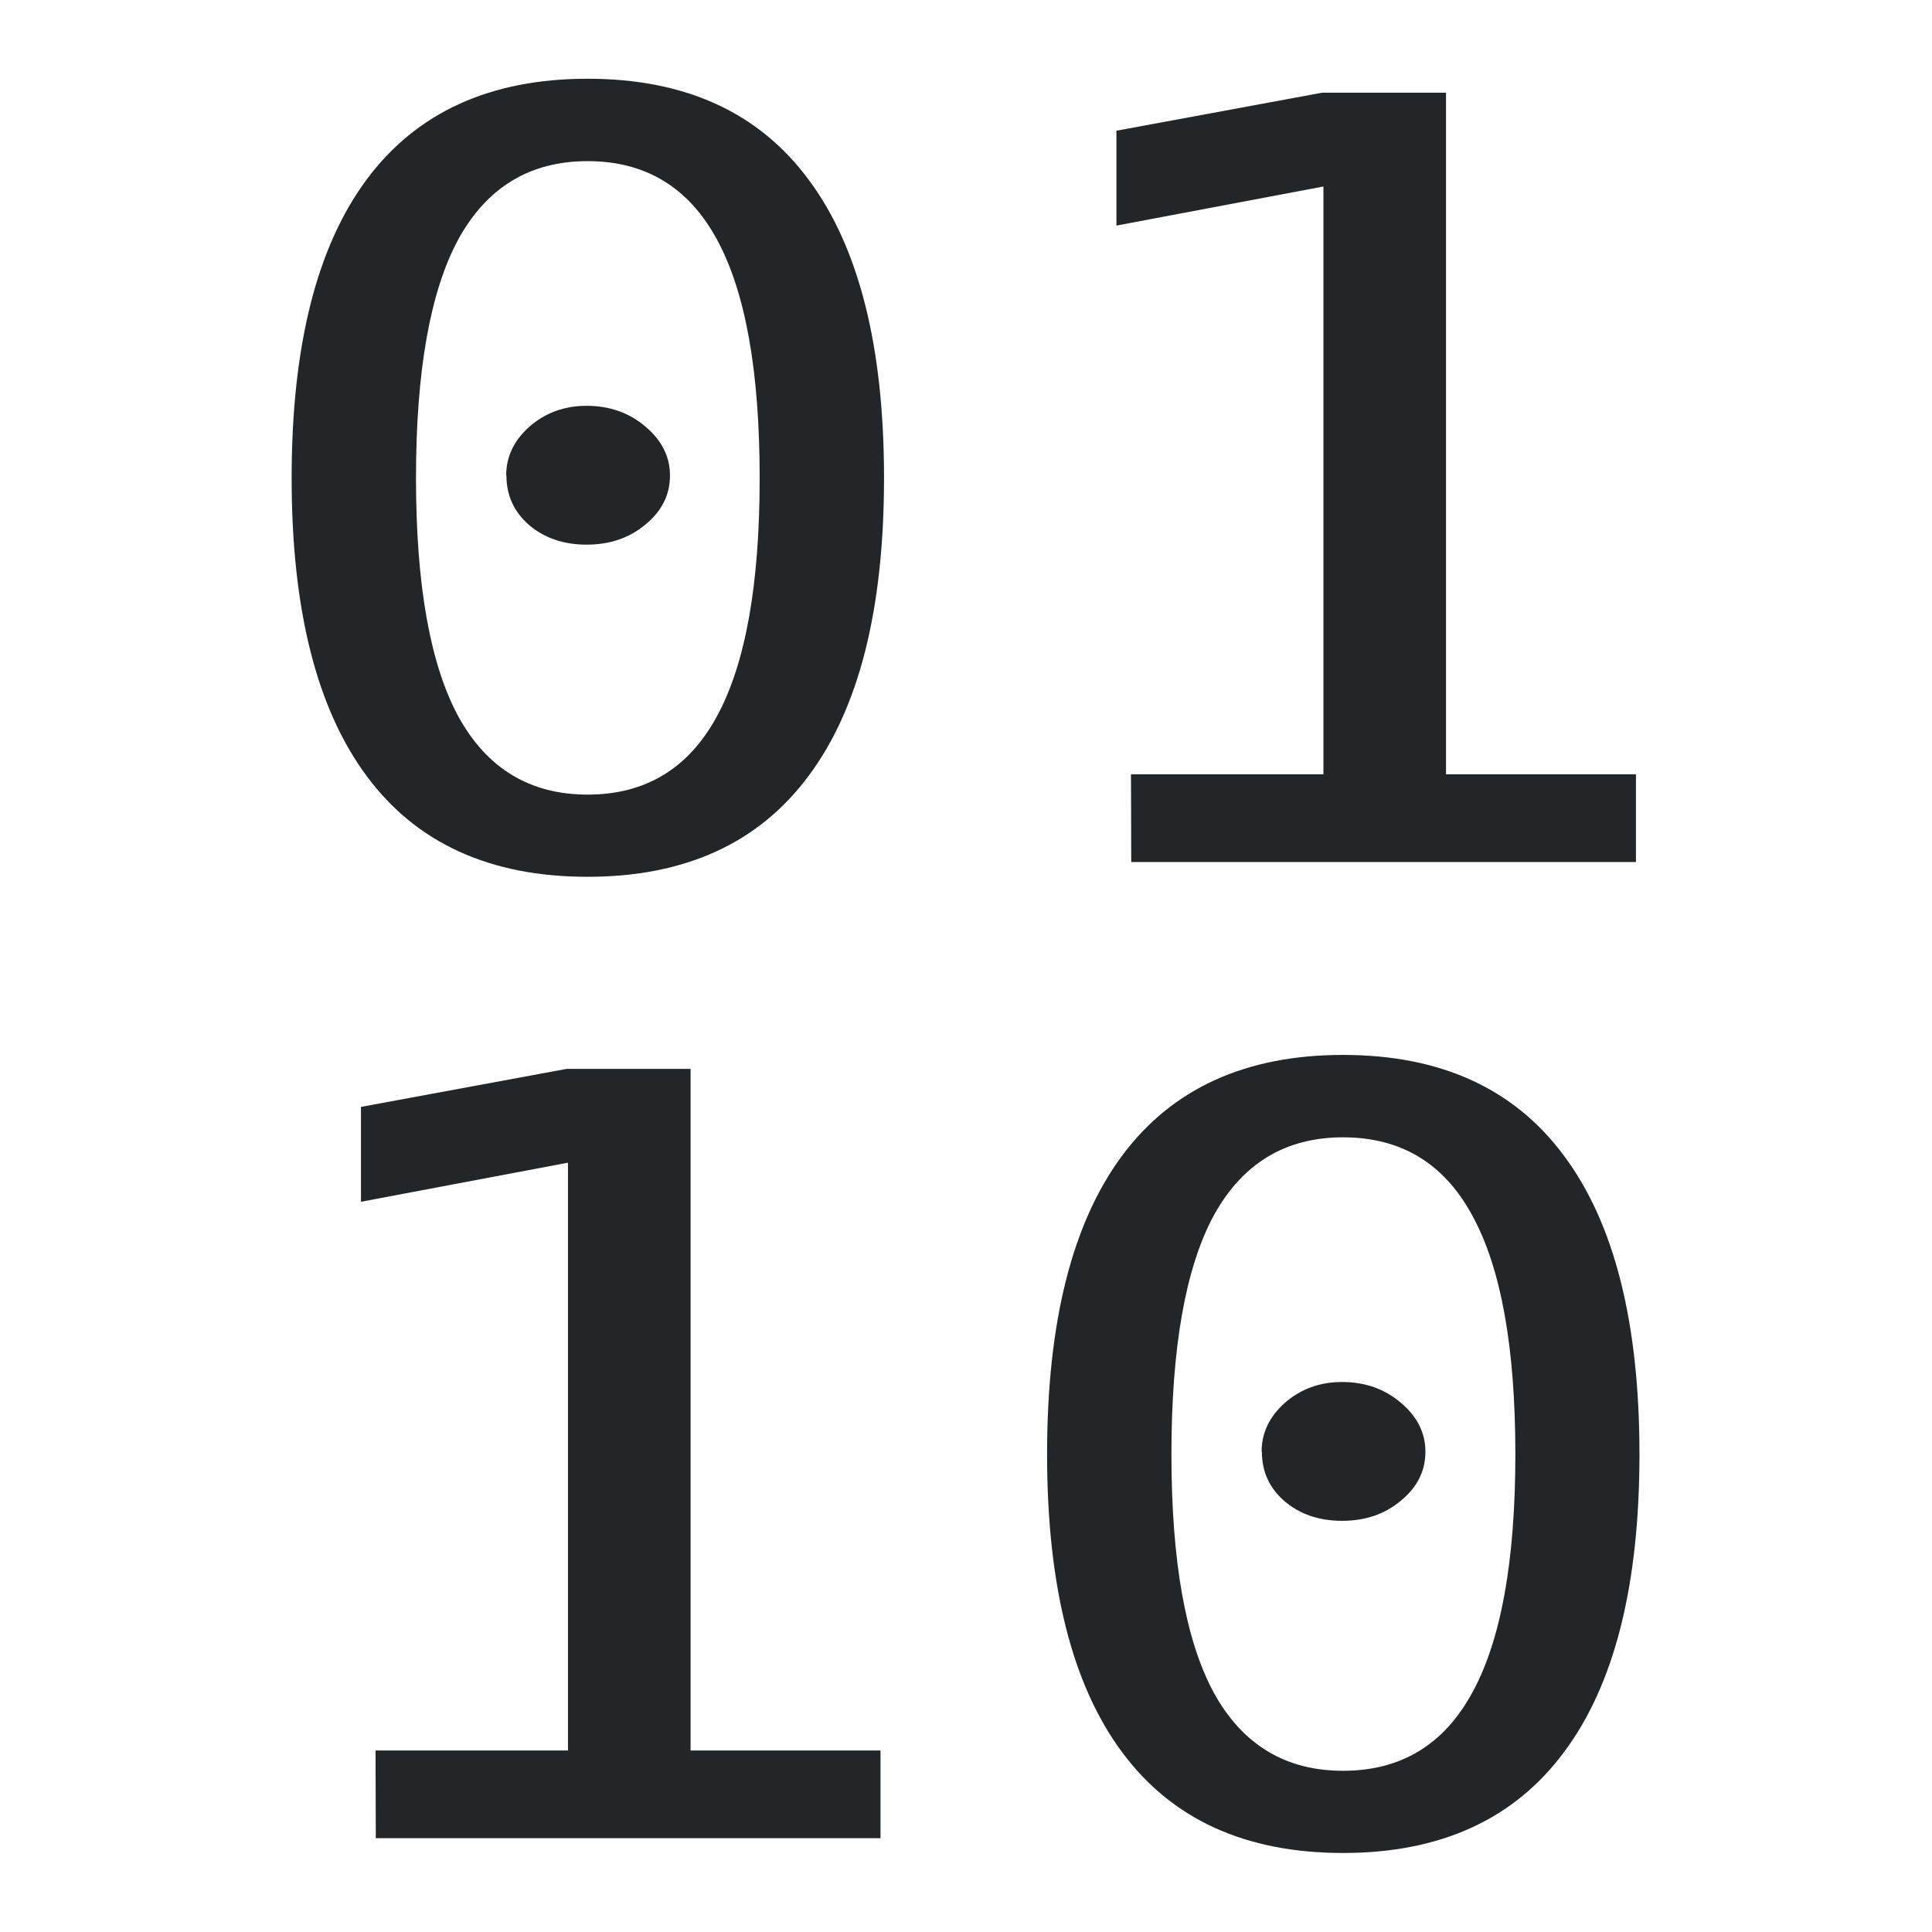
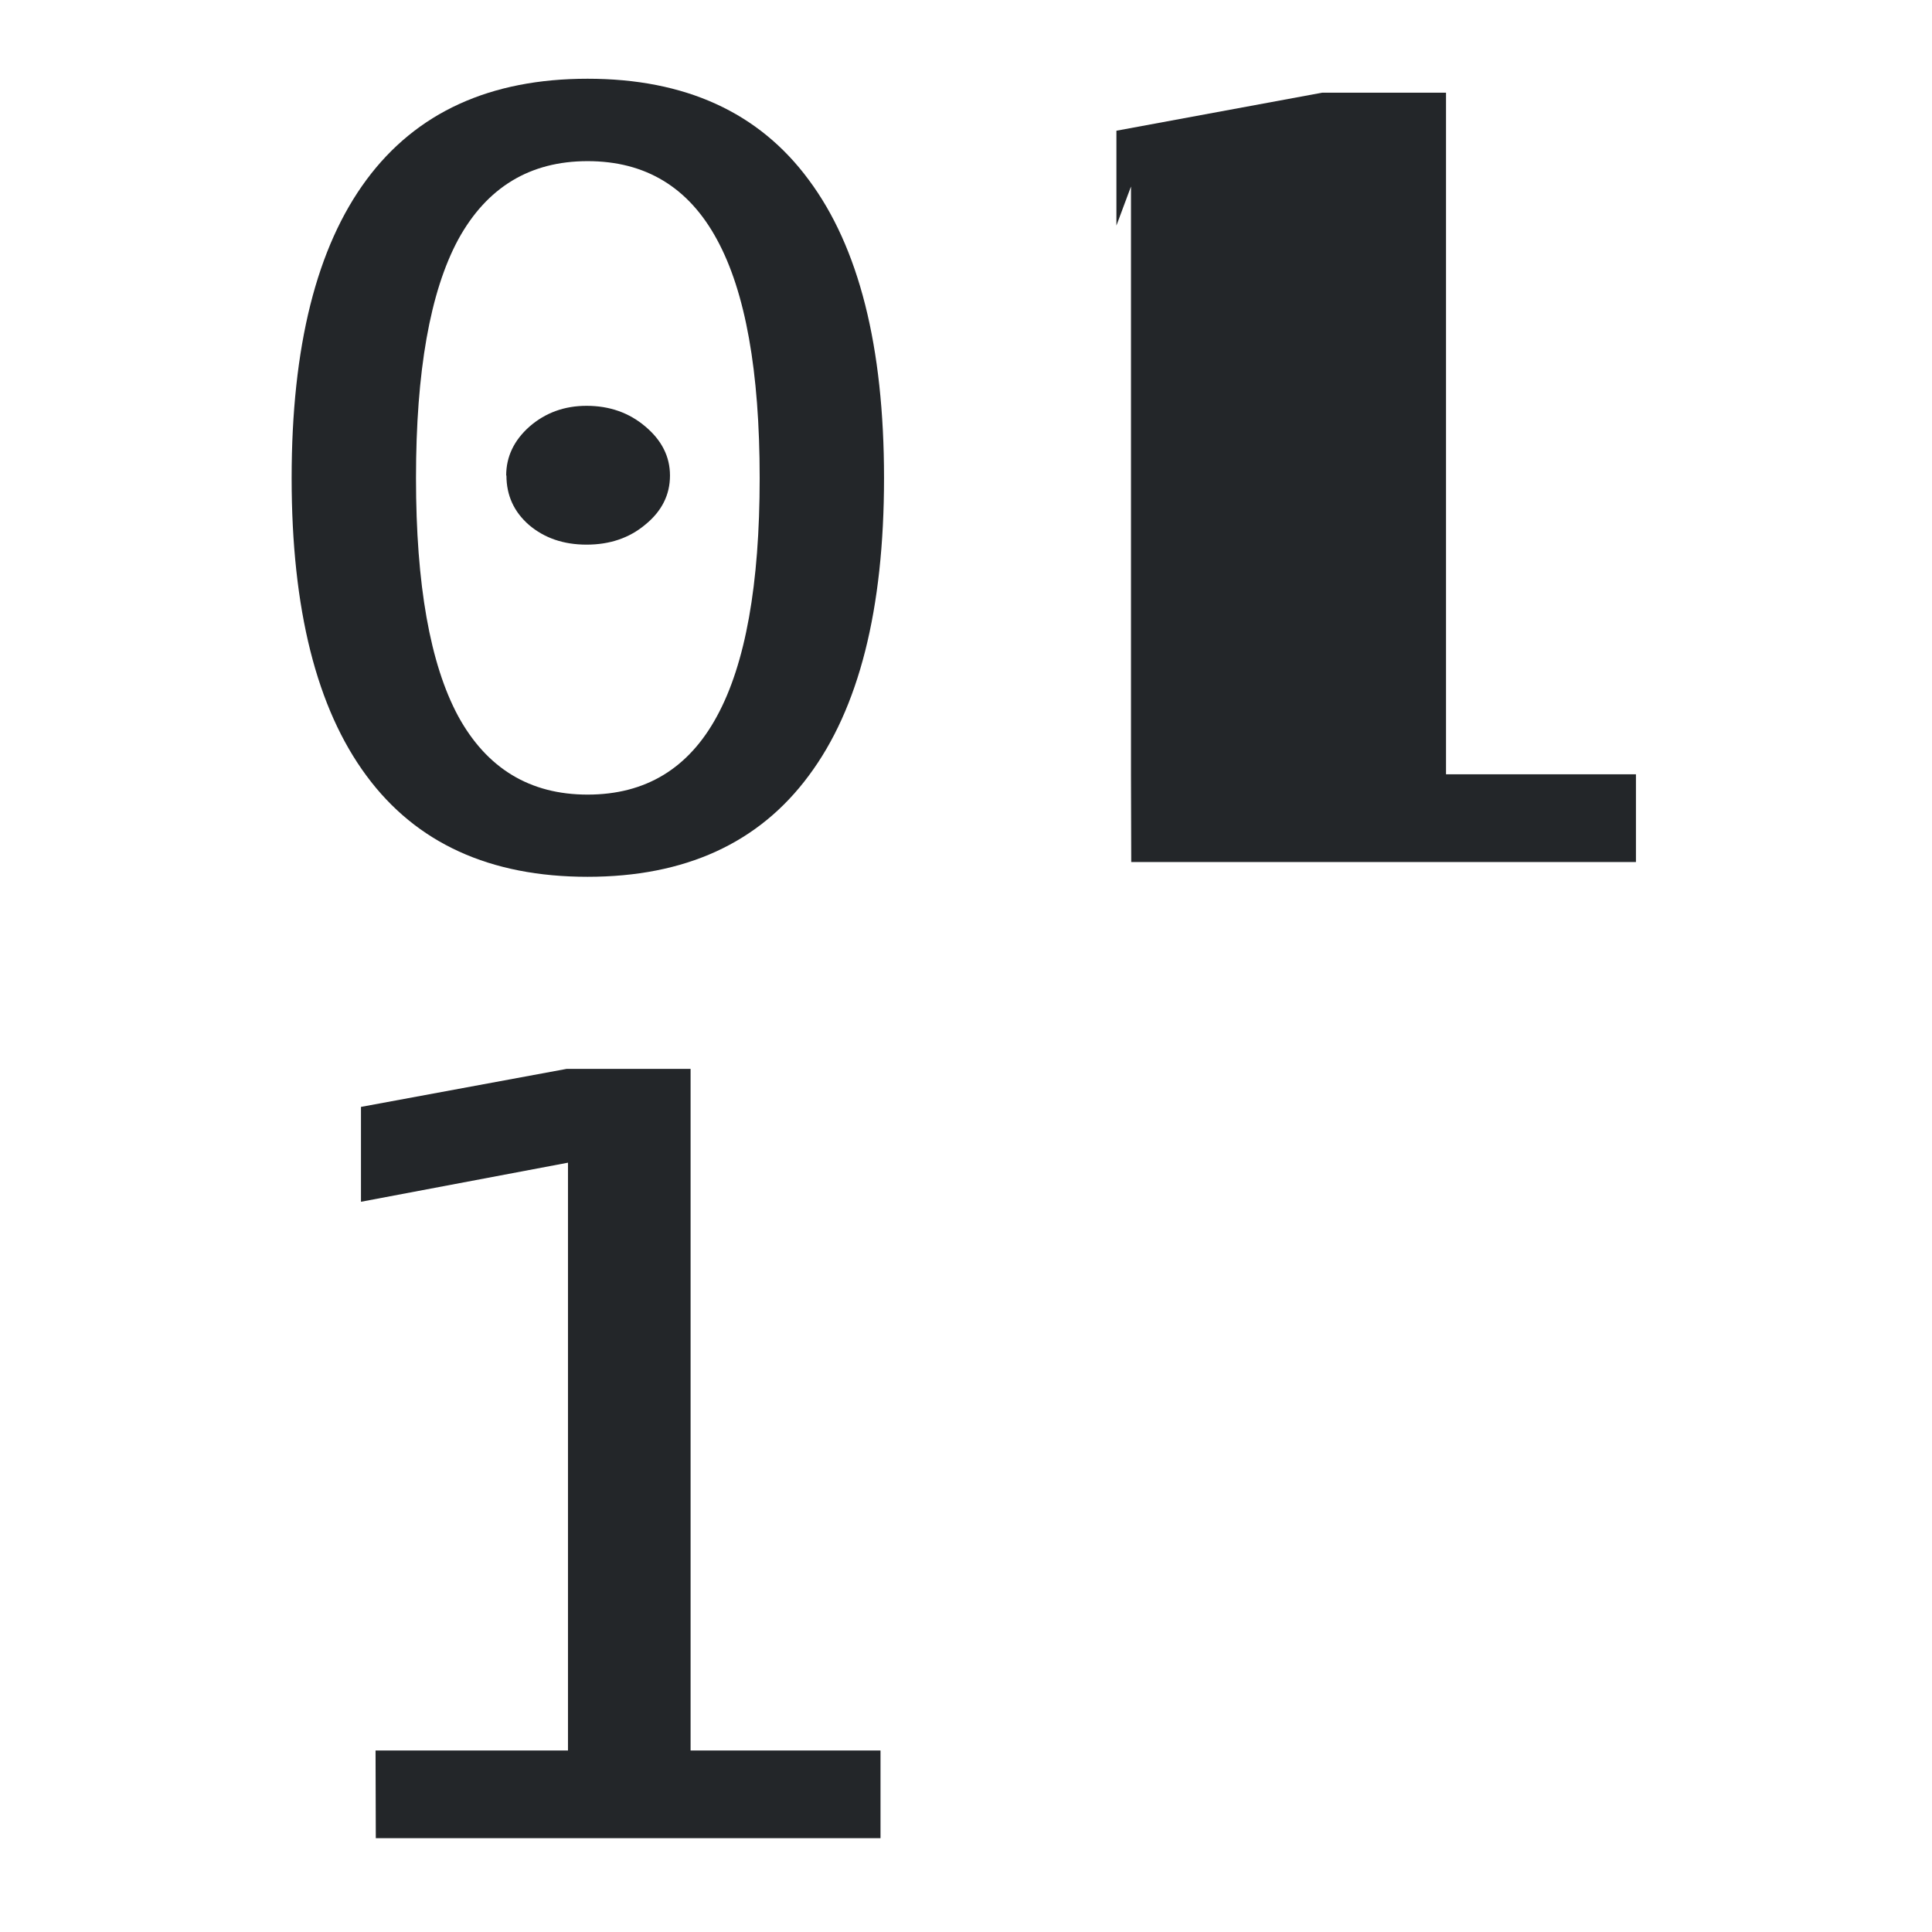
<svg xmlns="http://www.w3.org/2000/svg" xmlns:ns1="http://sodipodi.sourceforge.net/DTD/sodipodi-0.dtd" xmlns:ns2="http://www.inkscape.org/namespaces/inkscape" width="32" height="32" viewBox="0 0 8.467 8.467" version="1.1" id="svg5" ns1:docname="number-bases.svg" ns2:version="1.1 (c4e8f9ed74, 2021-05-24)">
  <ns1:namedview id="namedview7" pagecolor="#ffffff" bordercolor="#666666" borderopacity="1.0" ns2:pageshadow="2" ns2:pageopacity="0.0" ns2:pagecheckerboard="0" ns2:document-units="mm" showgrid="false" units="px" width="32px" ns2:zoom="23.171875" ns2:cx="28.051247" ns2:cy="18.837492" ns2:current-layer="layer1" />
  <defs id="defs2" />
  <g ns2:label="Lager 1" ns2:groupmode="layer" id="layer1">
    <g aria-label="01 10" transform="matrix(1.101,0,0,0.926,-0.042,-0.042)" id="text1926" style="font-size:4.994px;line-height:4.54px;font-family:Sans;letter-spacing:0px;word-spacing:0px;fill:#232629;stroke-width:0.182px;fill-opacity:1">
      <path d="m 2.053,2.296 q 0,-0.134 0.093,-0.232 0.095,-0.098 0.227,-0.098 0.137,0 0.234,0.098 0.098,0.098 0.098,0.232 0,0.137 -0.098,0.232 -0.095,0.095 -0.234,0.095 -0.137,0 -0.229,-0.093 -0.09,-0.093 -0.09,-0.234 z M 2.377,0.808 q -0.344,0 -0.515,0.371 -0.168,0.371 -0.168,1.129 0,0.756 0.168,1.127 0.171,0.371 0.515,0.371 0.346,0 0.515,-0.371 Q 3.062,3.064 3.062,2.308 3.062,1.55 2.892,1.179 2.723,0.808 2.377,0.808 Z m 0,-0.39 q 0.583,0 0.88,0.478 0.3,0.478 0.3,1.412 0,0.932 -0.3,1.409 -0.298,0.478 -0.88,0.478 -0.583,0 -0.88,-0.478 Q 1.199,3.239 1.199,2.308 q 0,-0.934 0.298,-1.412 0.298,-0.478 0.88,-0.478 z" style="font-family:'DejaVu Sans Mono';-inkscape-font-specification:'DejaVu Sans Mono, Normal';fill:#232629;fill-opacity:1" id="path8959" />
-       <path d="m 4.54,3.71 h 0.766 V 0.928 L 4.482,1.113 V 0.664 L 5.301,0.484 H 5.794 V 3.71 h 0.756 v 0.415 h -2.009 z" style="font-family:'DejaVu Sans Mono';-inkscape-font-specification:'DejaVu Sans Mono, Normal';fill:#232629;fill-opacity:1" id="path8961" />
+       <path d="m 4.54,3.71 V 0.928 L 4.482,1.113 V 0.664 L 5.301,0.484 H 5.794 V 3.71 h 0.756 v 0.415 h -2.009 z" style="font-family:'DejaVu Sans Mono';-inkscape-font-specification:'DejaVu Sans Mono, Normal';fill:#232629;fill-opacity:1" id="path8961" />
      <path d="m 1.533,8.33 h 0.766 V 5.548 L 1.475,5.733 V 5.284 L 2.294,5.104 H 2.787 V 8.33 h 0.756 v 0.415 h -2.009 z" style="font-family:'DejaVu Sans Mono';-inkscape-font-specification:'DejaVu Sans Mono, Normal';fill:#232629;fill-opacity:1" id="path8963" />
-       <path d="m 5.06,6.916 q 0,-0.134 0.093,-0.232 0.095,-0.098 0.227,-0.098 0.137,0 0.234,0.098 0.098,0.098 0.098,0.232 0,0.137 -0.098,0.232 -0.095,0.095 -0.234,0.095 -0.137,0 -0.229,-0.093 -0.09,-0.093 -0.09,-0.234 z M 5.384,5.428 q -0.344,0 -0.515,0.371 -0.168,0.371 -0.168,1.129 0,0.756 0.168,1.127 0.171,0.371 0.515,0.371 0.346,0 0.515,-0.371 0.171,-0.371 0.171,-1.127 0,-0.758 -0.171,-1.129 -0.168,-0.371 -0.515,-0.371 z m 0,-0.39 q 0.583,0 0.88,0.478 0.3,0.478 0.3,1.412 0,0.932 -0.3,1.409 -0.298,0.478 -0.88,0.478 -0.583,0 -0.88,-0.478 -0.298,-0.478 -0.298,-1.409 0,-0.934 0.298,-1.412 0.298,-0.478 0.88,-0.478 z" style="font-family:'DejaVu Sans Mono';-inkscape-font-specification:'DejaVu Sans Mono, Normal';fill:#232629;fill-opacity:1" id="path8965" />
    </g>
  </g>
</svg>